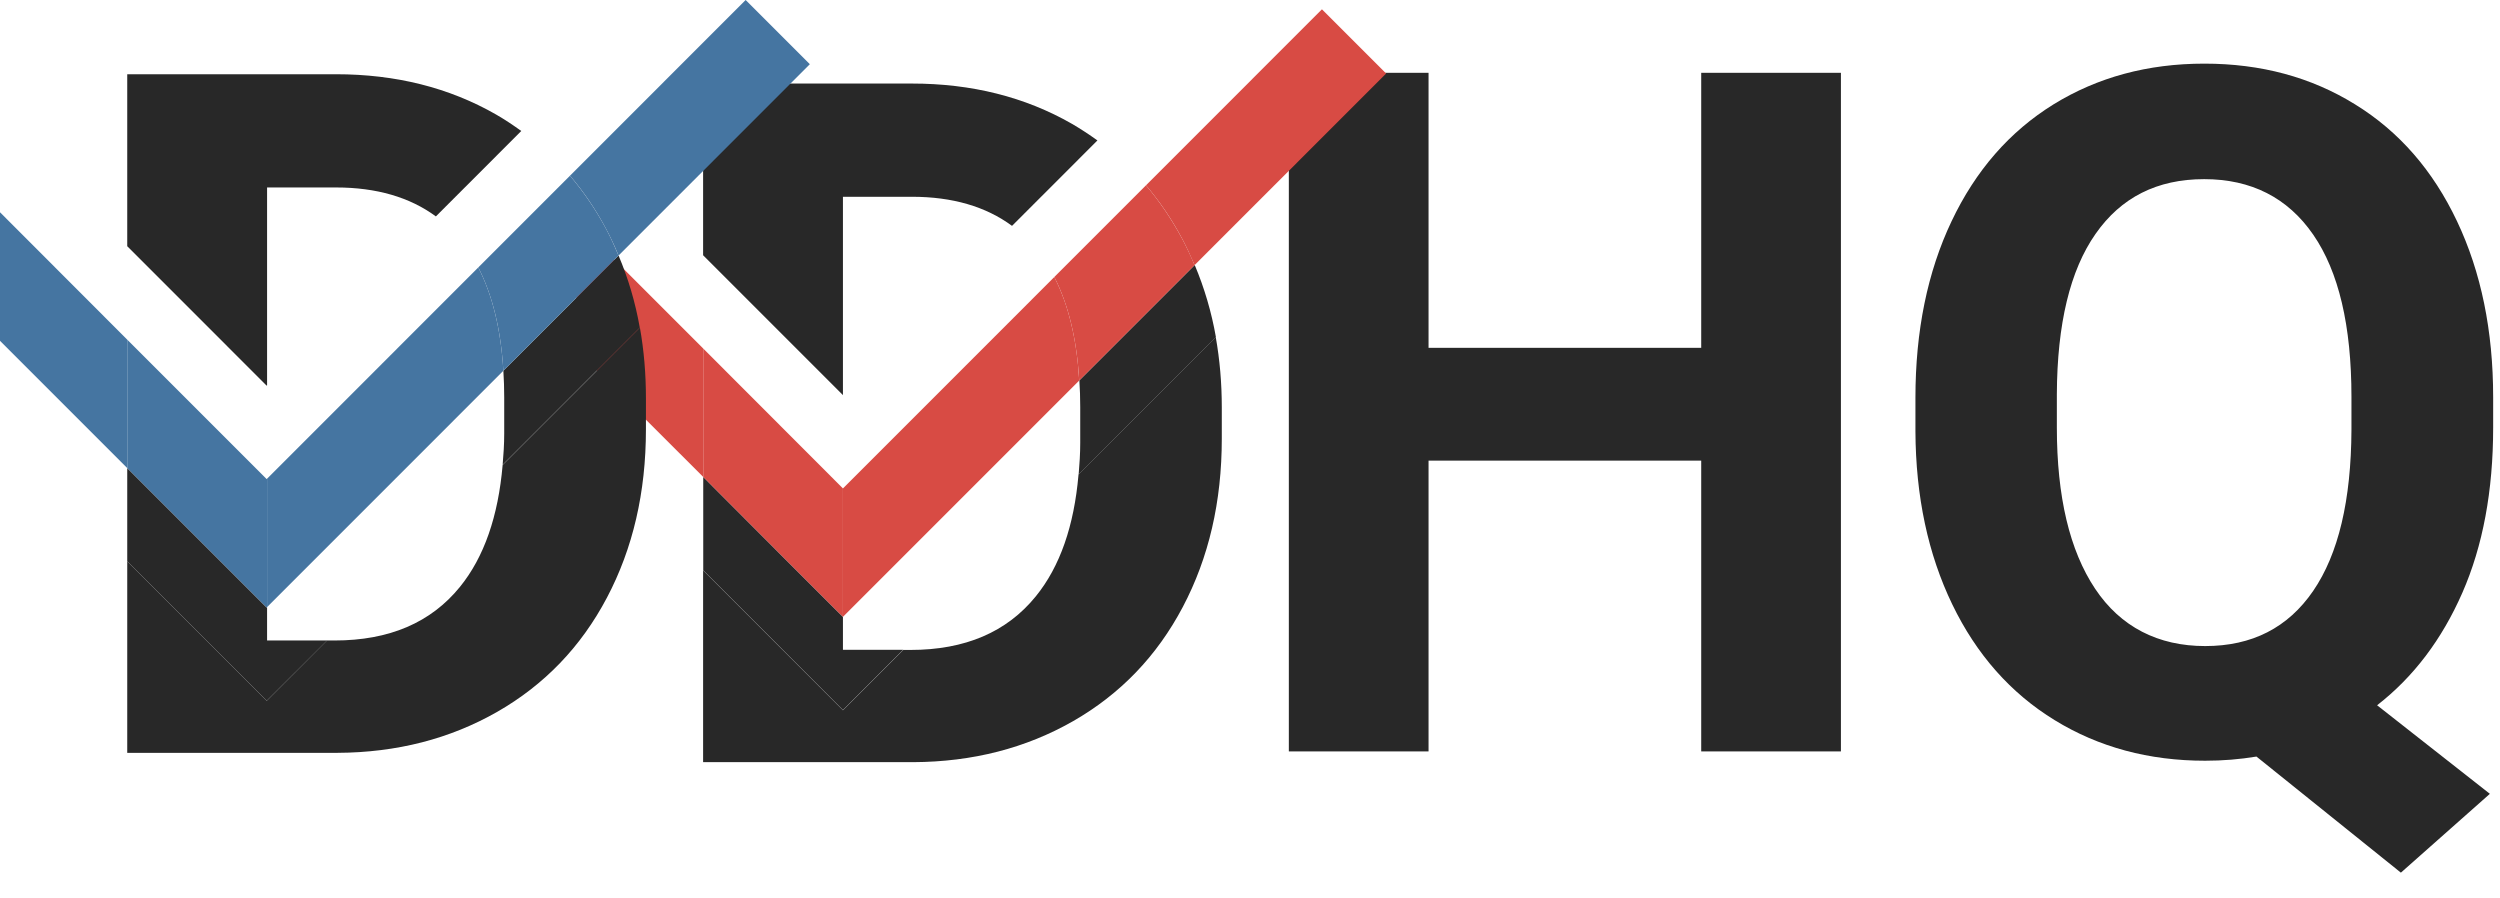
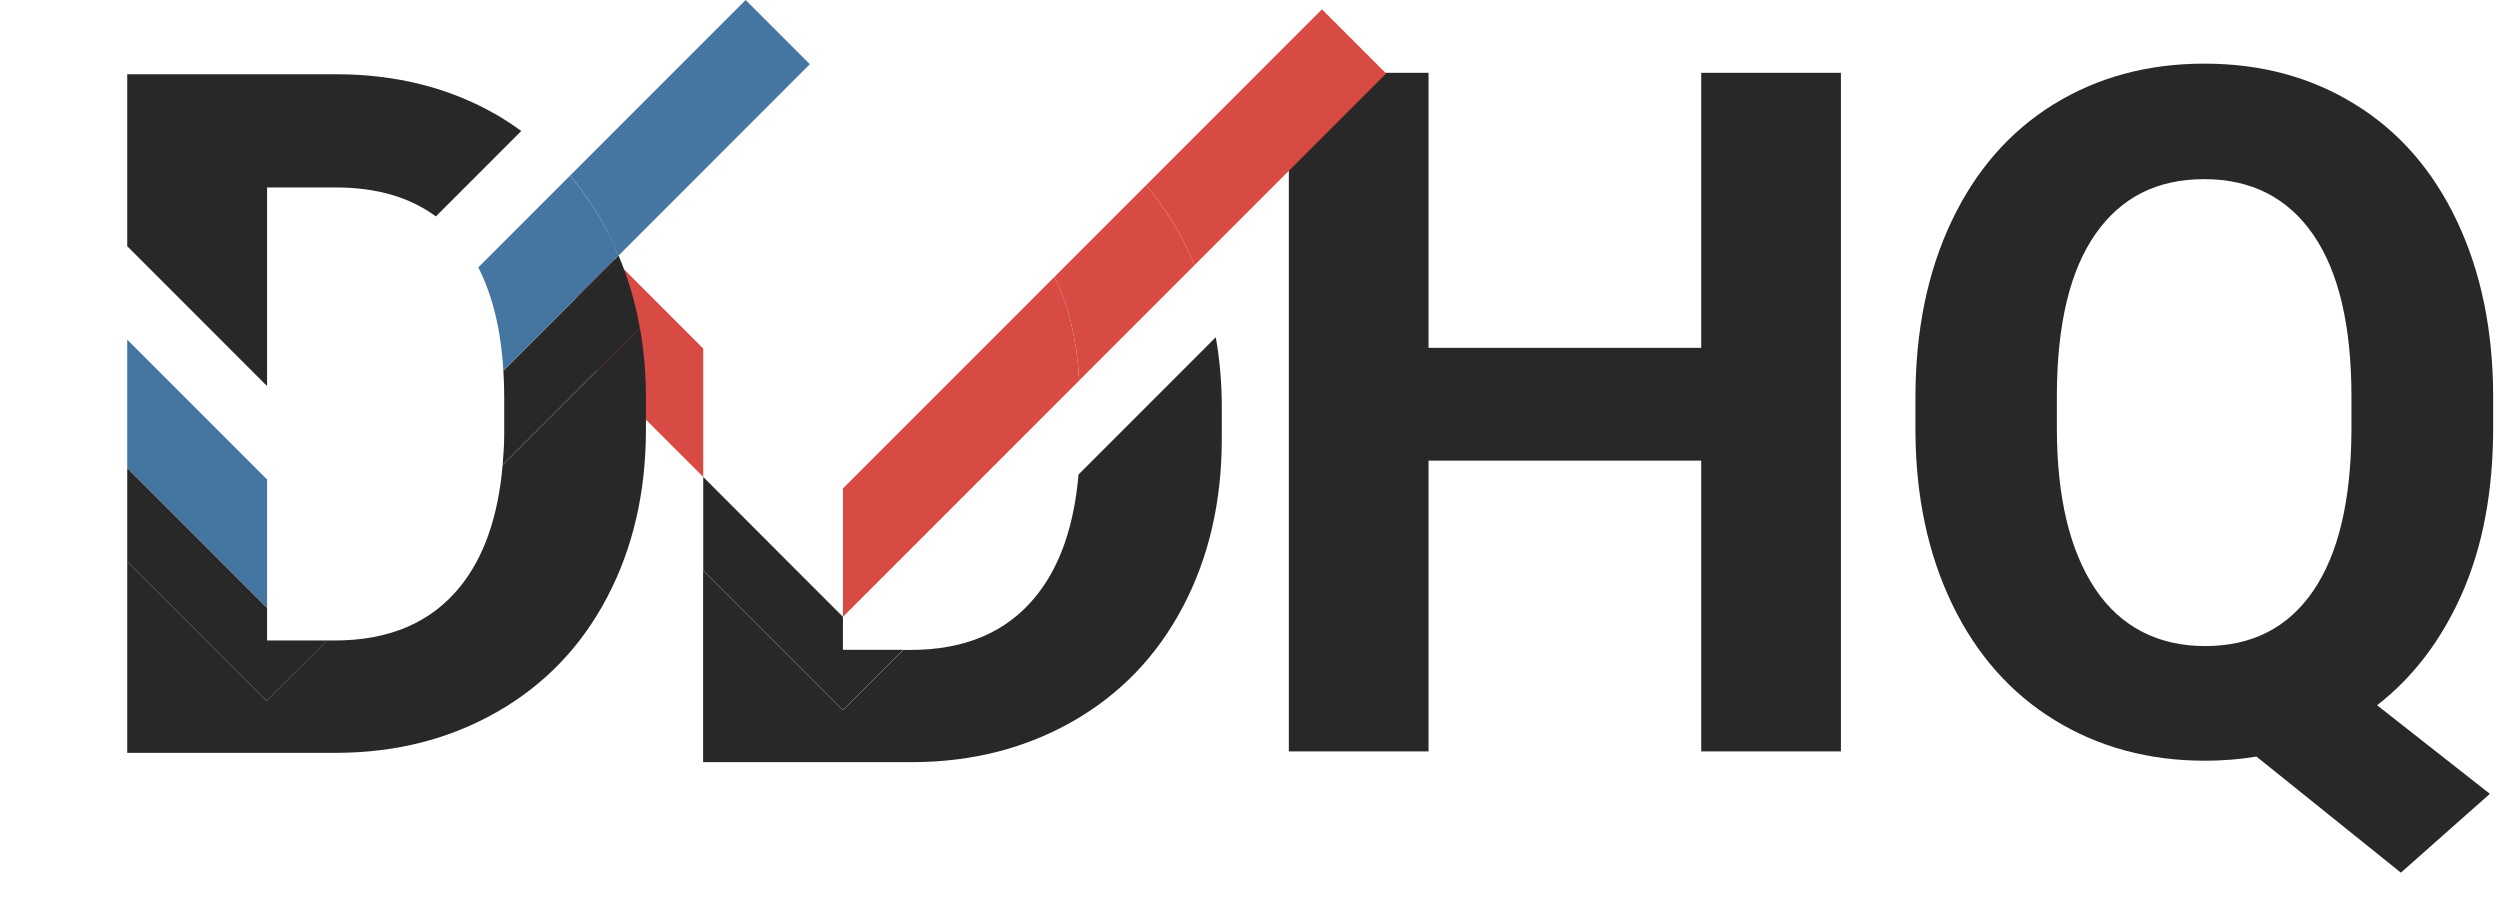
<svg xmlns="http://www.w3.org/2000/svg" width="220" height="79" viewBox="0 0 220 79" fill="none">
  <g clip-path="url(#clip0_1_601)">
    <path d="M149.707 30.609H125.712V6.407H113.418V66.124H125.712V40.535H149.707V66.124H162.001V6.407H149.707V30.609Z" fill="#282828" />
    <path d="M216.687 52.163C218.49 48.051 219.398 43.196 219.398 37.621V34.96C219.398 29.108 218.339 23.95 216.22 19.473C214.102 14.996 211.114 11.565 207.243 9.182C203.372 6.785 198.959 5.6 193.978 5.6C188.997 5.6 184.584 6.798 180.713 9.182C176.842 11.578 173.854 15.008 171.736 19.473C169.617 23.938 168.558 29.121 168.558 34.998V37.949C168.583 43.688 169.668 48.77 171.799 53.184C173.93 57.598 176.943 61.004 180.814 63.375C184.698 65.758 189.111 66.944 194.054 66.944C195.617 66.944 197.118 66.818 198.568 66.578L211.278 76.794L219.108 69.857L209.185 62.063C212.387 59.578 214.884 56.274 216.687 52.163ZM206.928 37.823C206.902 44.028 205.78 48.758 203.561 51.999C201.342 55.24 198.177 56.854 194.054 56.854C189.93 56.854 186.614 55.177 184.37 51.81C182.125 48.442 181.003 43.713 181.003 37.621V34.708C181.028 28.503 182.163 23.786 184.408 20.583C186.652 17.367 189.83 15.765 193.965 15.765C198.101 15.765 201.316 17.392 203.561 20.646C205.805 23.9 206.928 28.654 206.928 34.922V37.836V37.823Z" fill="#282828" />
-     <path d="M74.179 17.316H80.244C83.812 17.316 86.75 18.173 89.058 19.876L96.573 12.359C95.854 11.842 95.11 11.35 94.329 10.896C90.193 8.525 85.49 7.352 80.244 7.352H61.873V22.461L74.179 34.77V17.328V17.316Z" fill="#282828" />
    <path d="M94.909 41.77C94.518 46.273 93.282 49.855 91.151 52.478C88.604 55.618 84.935 57.195 80.118 57.195H79.488L74.179 62.504L61.873 50.195V67.07H80.37C85.59 67.045 90.281 65.834 94.429 63.463C98.59 61.079 101.806 57.737 104.088 53.411C106.37 49.085 107.518 44.154 107.518 38.605V35.855C107.518 33.712 107.341 31.656 106.988 29.676L94.909 41.758V41.77Z" fill="#282828" />
-     <path d="M94.984 33.472C95.035 34.228 95.06 34.998 95.06 35.818V38.971C95.06 39.942 94.997 40.862 94.921 41.758L107.001 29.676C106.61 27.443 105.979 25.325 105.135 23.319L94.984 33.472Z" fill="#282828" />
    <path d="M79.487 57.181H74.179V54.281L68.53 48.631L61.885 41.972V50.195L74.179 62.491L79.487 57.181Z" fill="#282828" />
    <path d="M79.828 48.632L94.972 33.485C94.757 29.84 94.026 26.813 92.778 24.379L74.179 42.981V54.282L79.828 48.632Z" fill="#D84B44" />
    <path d="M105.122 23.331L121.98 6.469L116.331 0.819L100.847 16.307C102.045 17.719 103.104 19.27 104.025 20.998C104.428 21.755 104.781 22.537 105.122 23.331Z" fill="#D84B44" />
    <path d="M50.714 19.498V30.811L61.885 41.972V30.672L50.714 19.498Z" fill="#D84B44" />
-     <path d="M61.885 30.672V41.972L68.53 48.631L74.179 54.281V42.981L61.885 30.672Z" fill="#D84B44" />
    <path d="M105.122 23.331C104.794 22.537 104.428 21.755 104.025 20.998C103.104 19.283 102.045 17.719 100.847 16.307L92.777 24.378C94.026 26.812 94.757 29.839 94.971 33.484L105.122 23.331Z" fill="#D84B44" />
    <path d="M23.503 33.913V16.497H29.568C33.124 16.497 36.062 17.354 38.357 19.044L45.872 11.527C45.153 11.01 44.422 10.518 43.653 10.077C39.517 7.706 34.814 6.533 29.568 6.533H11.197V21.667L23.466 33.939L23.491 33.913H23.503Z" fill="#282828" />
    <path d="M44.233 40.913C43.842 45.428 42.606 49.023 40.475 51.646C37.928 54.786 34.259 56.363 29.442 56.363H28.774L23.466 61.672L11.197 49.401V66.25H29.695C34.915 66.225 39.605 65.014 43.754 62.643C47.915 60.26 51.13 56.918 53.412 52.592C55.694 48.266 56.842 43.335 56.842 37.785V35.036C56.842 32.88 56.665 30.811 56.312 28.831L44.245 40.901L44.233 40.913Z" fill="#282828" />
    <path d="M44.296 32.626C44.346 33.396 44.371 34.178 44.371 34.997V38.15C44.371 39.109 44.308 40.017 44.233 40.9L56.3 28.83C55.909 26.598 55.278 24.479 54.433 22.486L44.296 32.626Z" fill="#282828" />
    <path d="M28.787 56.362H23.503V53.437L23.466 53.462L17.817 47.812L11.197 41.19V49.401L23.466 61.672L28.787 56.362Z" fill="#282828" />
-     <path d="M44.295 32.627C44.081 28.995 43.337 25.968 42.089 23.534L23.503 42.124V53.424L29.127 47.799L44.308 32.615L44.295 32.627Z" fill="#4575A1" />
-     <path d="M0 18.679V29.991L11.197 41.191V29.891L0 18.679Z" fill="#4575A1" />
-     <path d="M54.433 22.487L71.266 5.65L65.617 3.05176e-05L50.159 15.462C51.369 16.875 52.428 18.439 53.349 20.166C53.752 20.923 54.105 21.692 54.433 22.487Z" fill="#4575A1" />
+     <path d="M54.433 22.487L71.266 5.65L65.617 3.05176e-05L50.159 15.462C51.369 16.875 52.428 18.439 53.349 20.166Z" fill="#4575A1" />
    <path d="M23.466 42.161L11.197 29.89V41.19L17.817 47.811L23.466 53.461L23.503 53.436V42.123L23.466 42.161Z" fill="#4575A1" />
    <path d="M54.433 22.487C54.105 21.705 53.752 20.923 53.349 20.166C52.428 18.438 51.356 16.874 50.159 15.462L42.089 23.534C43.337 25.968 44.081 28.994 44.295 32.627L54.433 22.487Z" fill="#4575A1" />
  </g>
  <defs>
    <clipPath id="clip0_1_601">
      <rect width="219.385" height="78.559" fill="white" />
    </clipPath>
  </defs>
</svg>